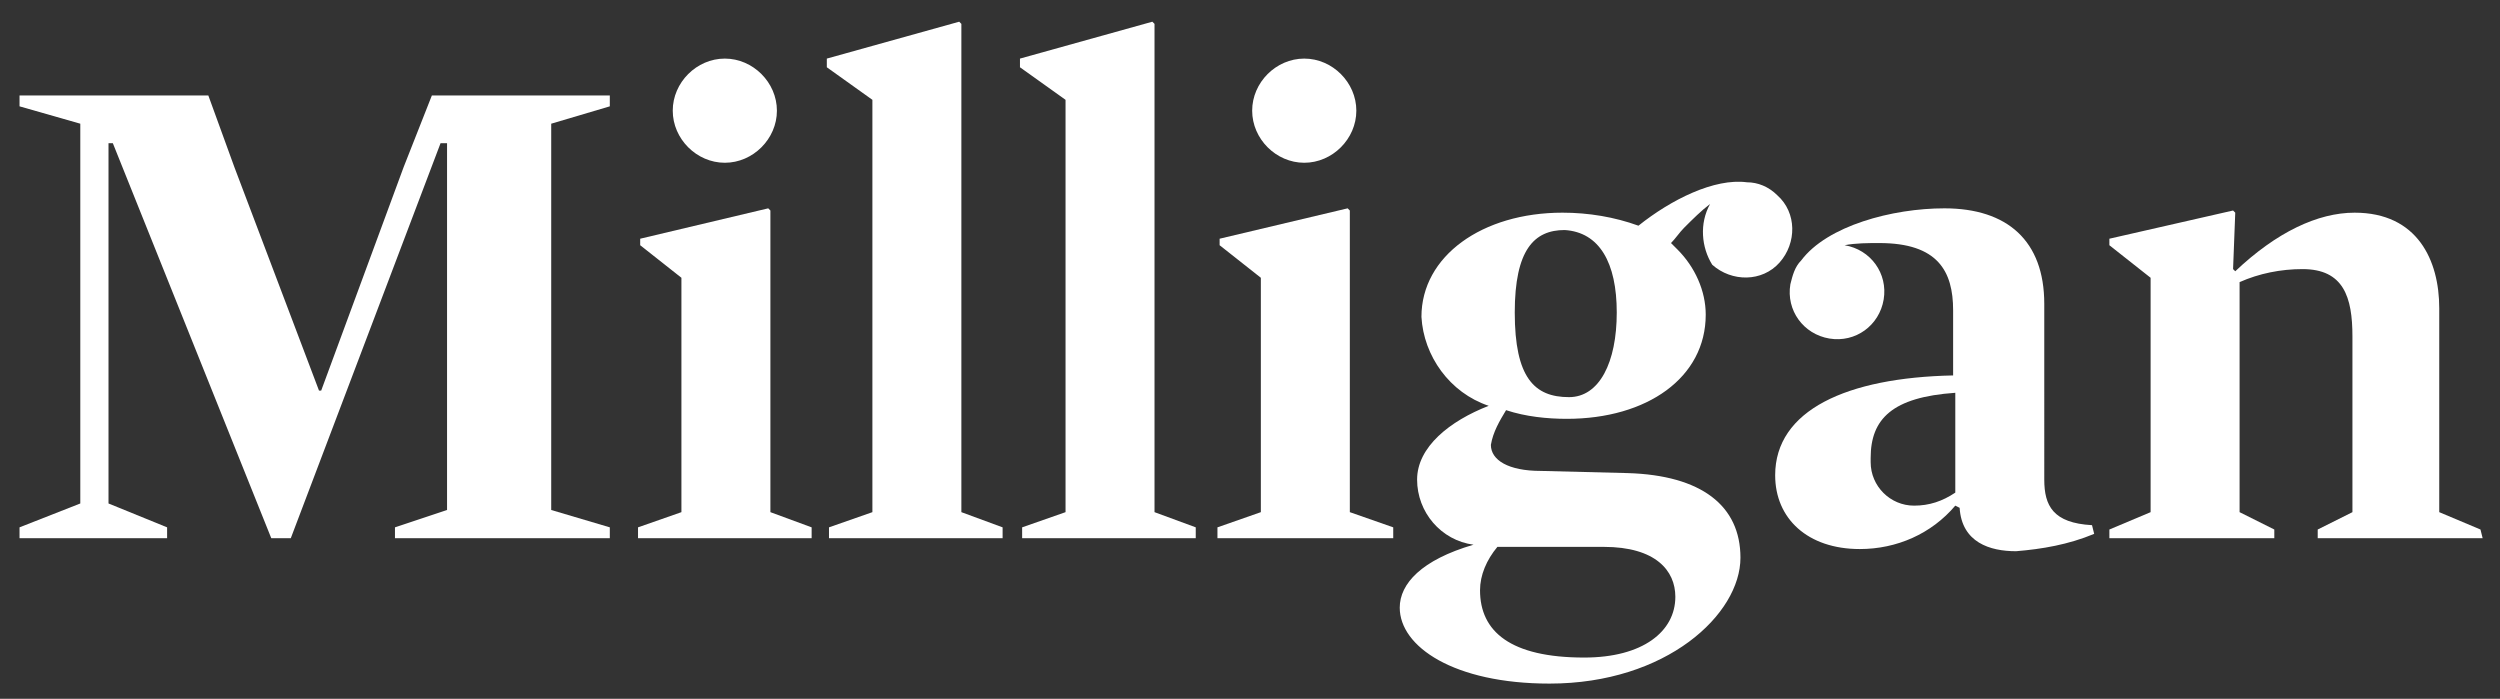
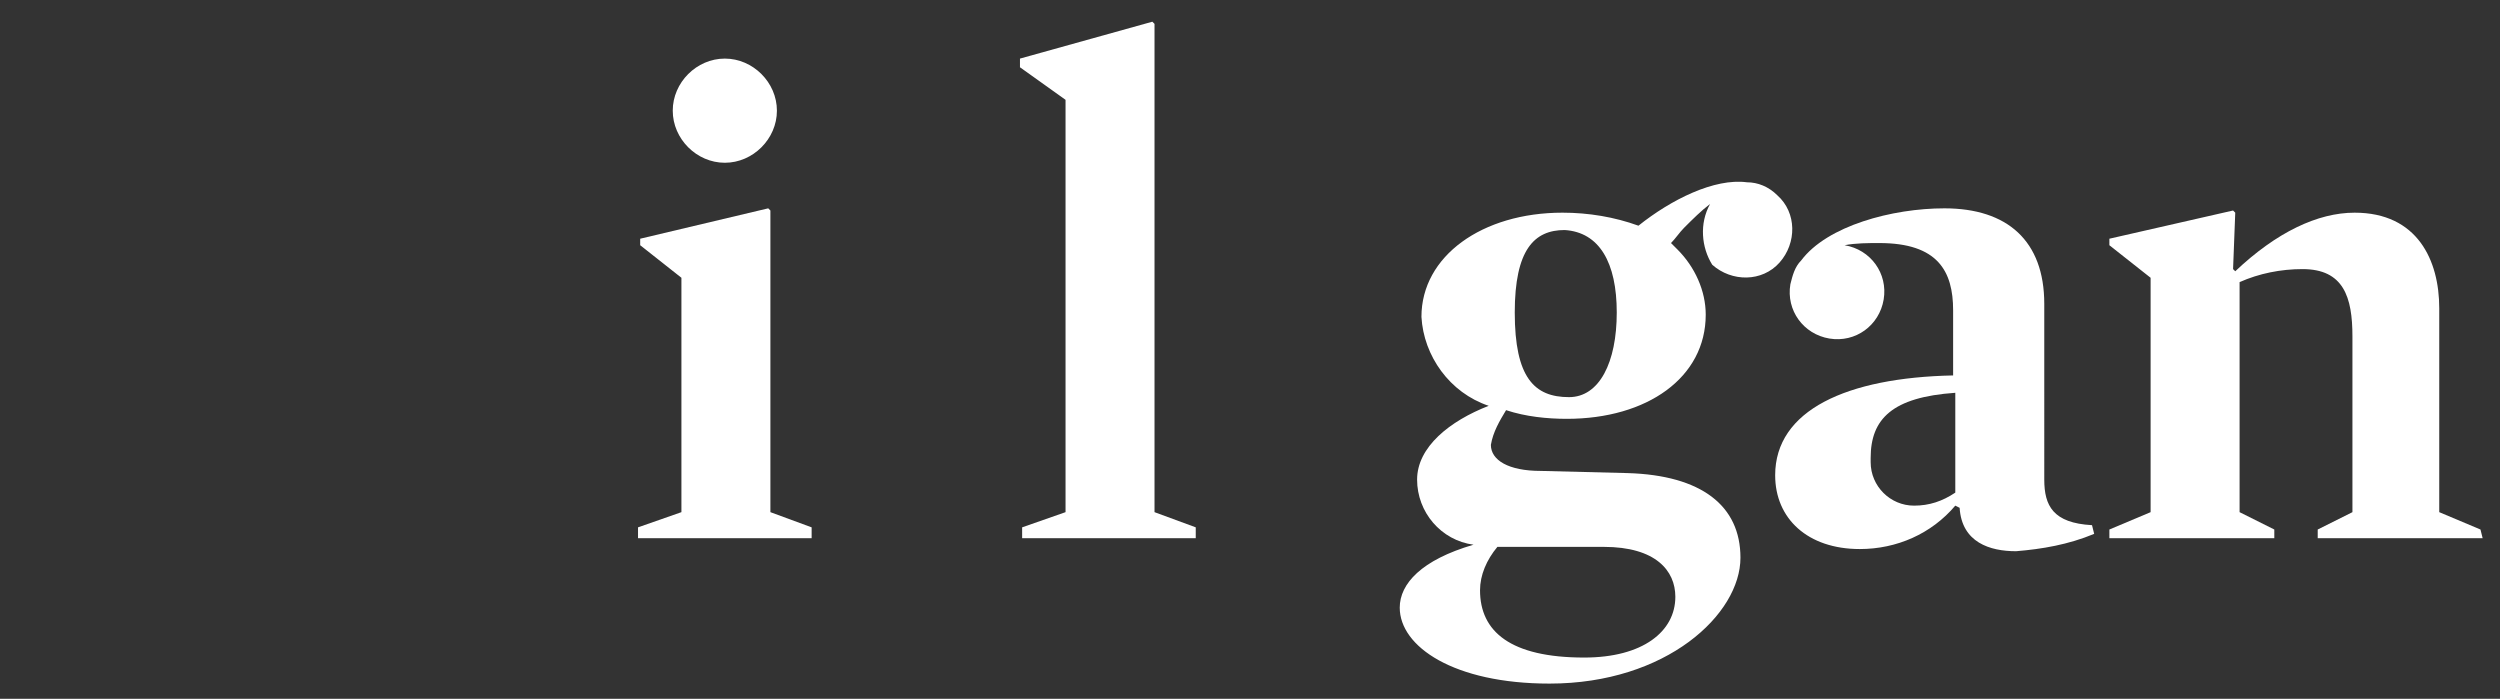
<svg xmlns="http://www.w3.org/2000/svg" version="1.1" id="Layer_1" x="0px" y="0px" viewBox="0 0 115.2 32.2" style="enable-background:new 0 0 115.2 32.2;" xml:space="preserve">
  <rect x="0" y="0" width="115.2" height="32.2" fill="#333333" stroke="none" />
  <style type="text/css">
	.st0{fill:#FFFFFF;}
</style>
  <g id="Layer_1_00000143615164637477035720000007192225430152557204_">
</g>
  <g id="Layer_3">
</g>
-   <path class="st0" d="M60.1,2.7c1.3,0,2.4,1.1,2.4,2.4s-1.1,2.4-2.4,2.4c-1.3,0-2.4-1.1-2.4-2.4S58.8,2.7,60.1,2.7L60.1,2.7" />
  <path class="st0" d="M33.4,2.7c1.3,0,2.4,1.1,2.4,2.4s-1.1,2.4-2.4,2.4c-1.3,0-2.4-1.1-2.4-2.4S32.1,2.7,33.4,2.7L33.4,2.7" />
-   <polygon class="st0" points="28.1,4.9 25.4,5.7 25.4,23.5 28.1,24.3 28.1,24.8 18.2,24.8 18.2,24.3 20.6,23.5 20.6,6.6 20.3,6.6   13.4,24.8 12.5,24.8 5.2,6.6 5,6.6 5,23.2 7.7,24.3 7.7,24.8 0.9,24.8 0.9,24.3 3.7,23.2 3.7,5.7 0.9,4.9 0.9,4.4 9.6,4.4 10.8,7.7   14.7,18 14.8,18 18.6,7.7 19.9,4.4 28.1,4.4 " />
  <polygon class="st0" points="37.4,24.8 29.4,24.8 29.4,24.3 31.4,23.6 31.4,12.8 29.5,11.3 29.5,11 35.4,9.6 35.5,9.7 35.5,23.6   37.4,24.3 " />
-   <polygon class="st0" points="46.2,24.8 38.2,24.8 38.2,24.3 40.2,23.6 40.2,4.6 38.1,3.1 38.1,2.7 44.2,1 44.3,1.1 44.3,23.6   46.2,24.3 " />
  <polygon class="st0" points="55.1,24.8 47.1,24.8 47.1,24.3 49.1,23.6 49.1,4.6 47,3.1 47,2.7 53.1,1 53.2,1.1 53.2,23.6 55.1,24.3   " />
-   <polygon class="st0" points="64.2,24.8 56.1,24.8 56.1,24.3 58.1,23.6 58.1,12.8 56.2,11.3 56.2,11 62.1,9.6 62.2,9.7 62.2,23.6   64.2,24.3 " />
  <path class="st0" d="M114.4,24.8h-7.6v-0.4l1.6-0.8v-8.1c0-1.8-0.4-3.1-2.3-3.1c-1,0-2,0.2-2.9,0.6v10.6l1.6,0.8v0.4h-7.6v-0.4  l1.9-0.8V12.8l-1.9-1.5V11l5.7-1.3l0.1,0.1l-0.1,2.6l0.1,0.1c1.9-1.8,3.8-2.7,5.5-2.7c2.9,0,3.9,2.2,3.9,4.4v9.4l1.9,0.8L114.4,24.8  z" />
  <path class="st0" d="M96.4,24.2c-1.8-0.1-2.2-0.9-2.2-2.1V14c0-2.9-1.7-4.4-4.6-4.4c-2.4,0-5.4,0.8-6.6,2.4  c-0.3,0.3-0.4,0.7-0.5,1.1c-0.2,1.2,0.6,2.3,1.8,2.5c1.2,0.2,2.3-0.6,2.5-1.8c0.2-1.2-0.6-2.3-1.8-2.5c0.5-0.1,1.1-0.1,1.6-0.1  c2.7,0,3.4,1.3,3.4,3.1v3c-4.9,0.1-8.2,1.6-8.2,4.6c0,2,1.5,3.4,3.9,3.4c1.7,0,3.3-0.7,4.4-2l0.2,0.1c0.1,1.6,1.4,2,2.6,2  c1.2-0.1,2.4-0.3,3.6-0.8L96.4,24.2z M90.1,22.7c-0.6,0.4-1.2,0.6-1.9,0.6c-1.1,0-2-0.9-2-2c0-0.1,0-0.2,0-0.2c0-1.8,1-2.8,3.9-3  V22.7z" />
  <path class="st0" d="M81.9,9c-0.4-0.4-0.9-0.6-1.4-0.6c-1.5-0.2-3.5,0.8-5,2C74.4,10,73.2,9.8,72,9.8c-3.7,0-6.5,2-6.5,4.8  c0.1,1.8,1.3,3.5,3.1,4.1c-1.8,0.7-3.3,1.9-3.3,3.4s1.1,2.8,2.6,3c-2.4,0.7-3.4,1.8-3.4,2.9c0,1.8,2.5,3.5,6.9,3.5  c5.4,0,8.8-3.2,8.8-5.8c0-2.4-1.8-3.8-5.2-3.9l-4-0.1c-1.5,0-2.3-0.5-2.3-1.2c0.1-0.6,0.4-1.1,0.7-1.6c0.9,0.3,1.9,0.4,2.8,0.4  c3.7,0,6.4-1.9,6.4-4.8c0-1.1-0.5-2.2-1.3-3L77,11.2c0.2-0.2,0.4-0.5,0.6-0.7c0.4-0.4,0.8-0.8,1.2-1.1c-0.5,0.9-0.4,2,0.1,2.8  c0.9,0.8,2.3,0.8,3.1-0.1C82.8,11.2,82.8,9.8,81.9,9z M69,25.2h4.9c2.4,0,3.3,1.1,3.3,2.3c0,1.6-1.5,2.8-4.2,2.8  c-3.4,0-4.8-1.2-4.8-3.1C68.2,26.5,68.5,25.8,69,25.2z M72.3,18.3c-1.6,0-2.5-0.9-2.5-3.9c0-2.9,0.9-3.8,2.3-3.8  c1.6,0.1,2.4,1.5,2.4,3.8C74.5,16.7,73.7,18.3,72.3,18.3z" />
</svg>